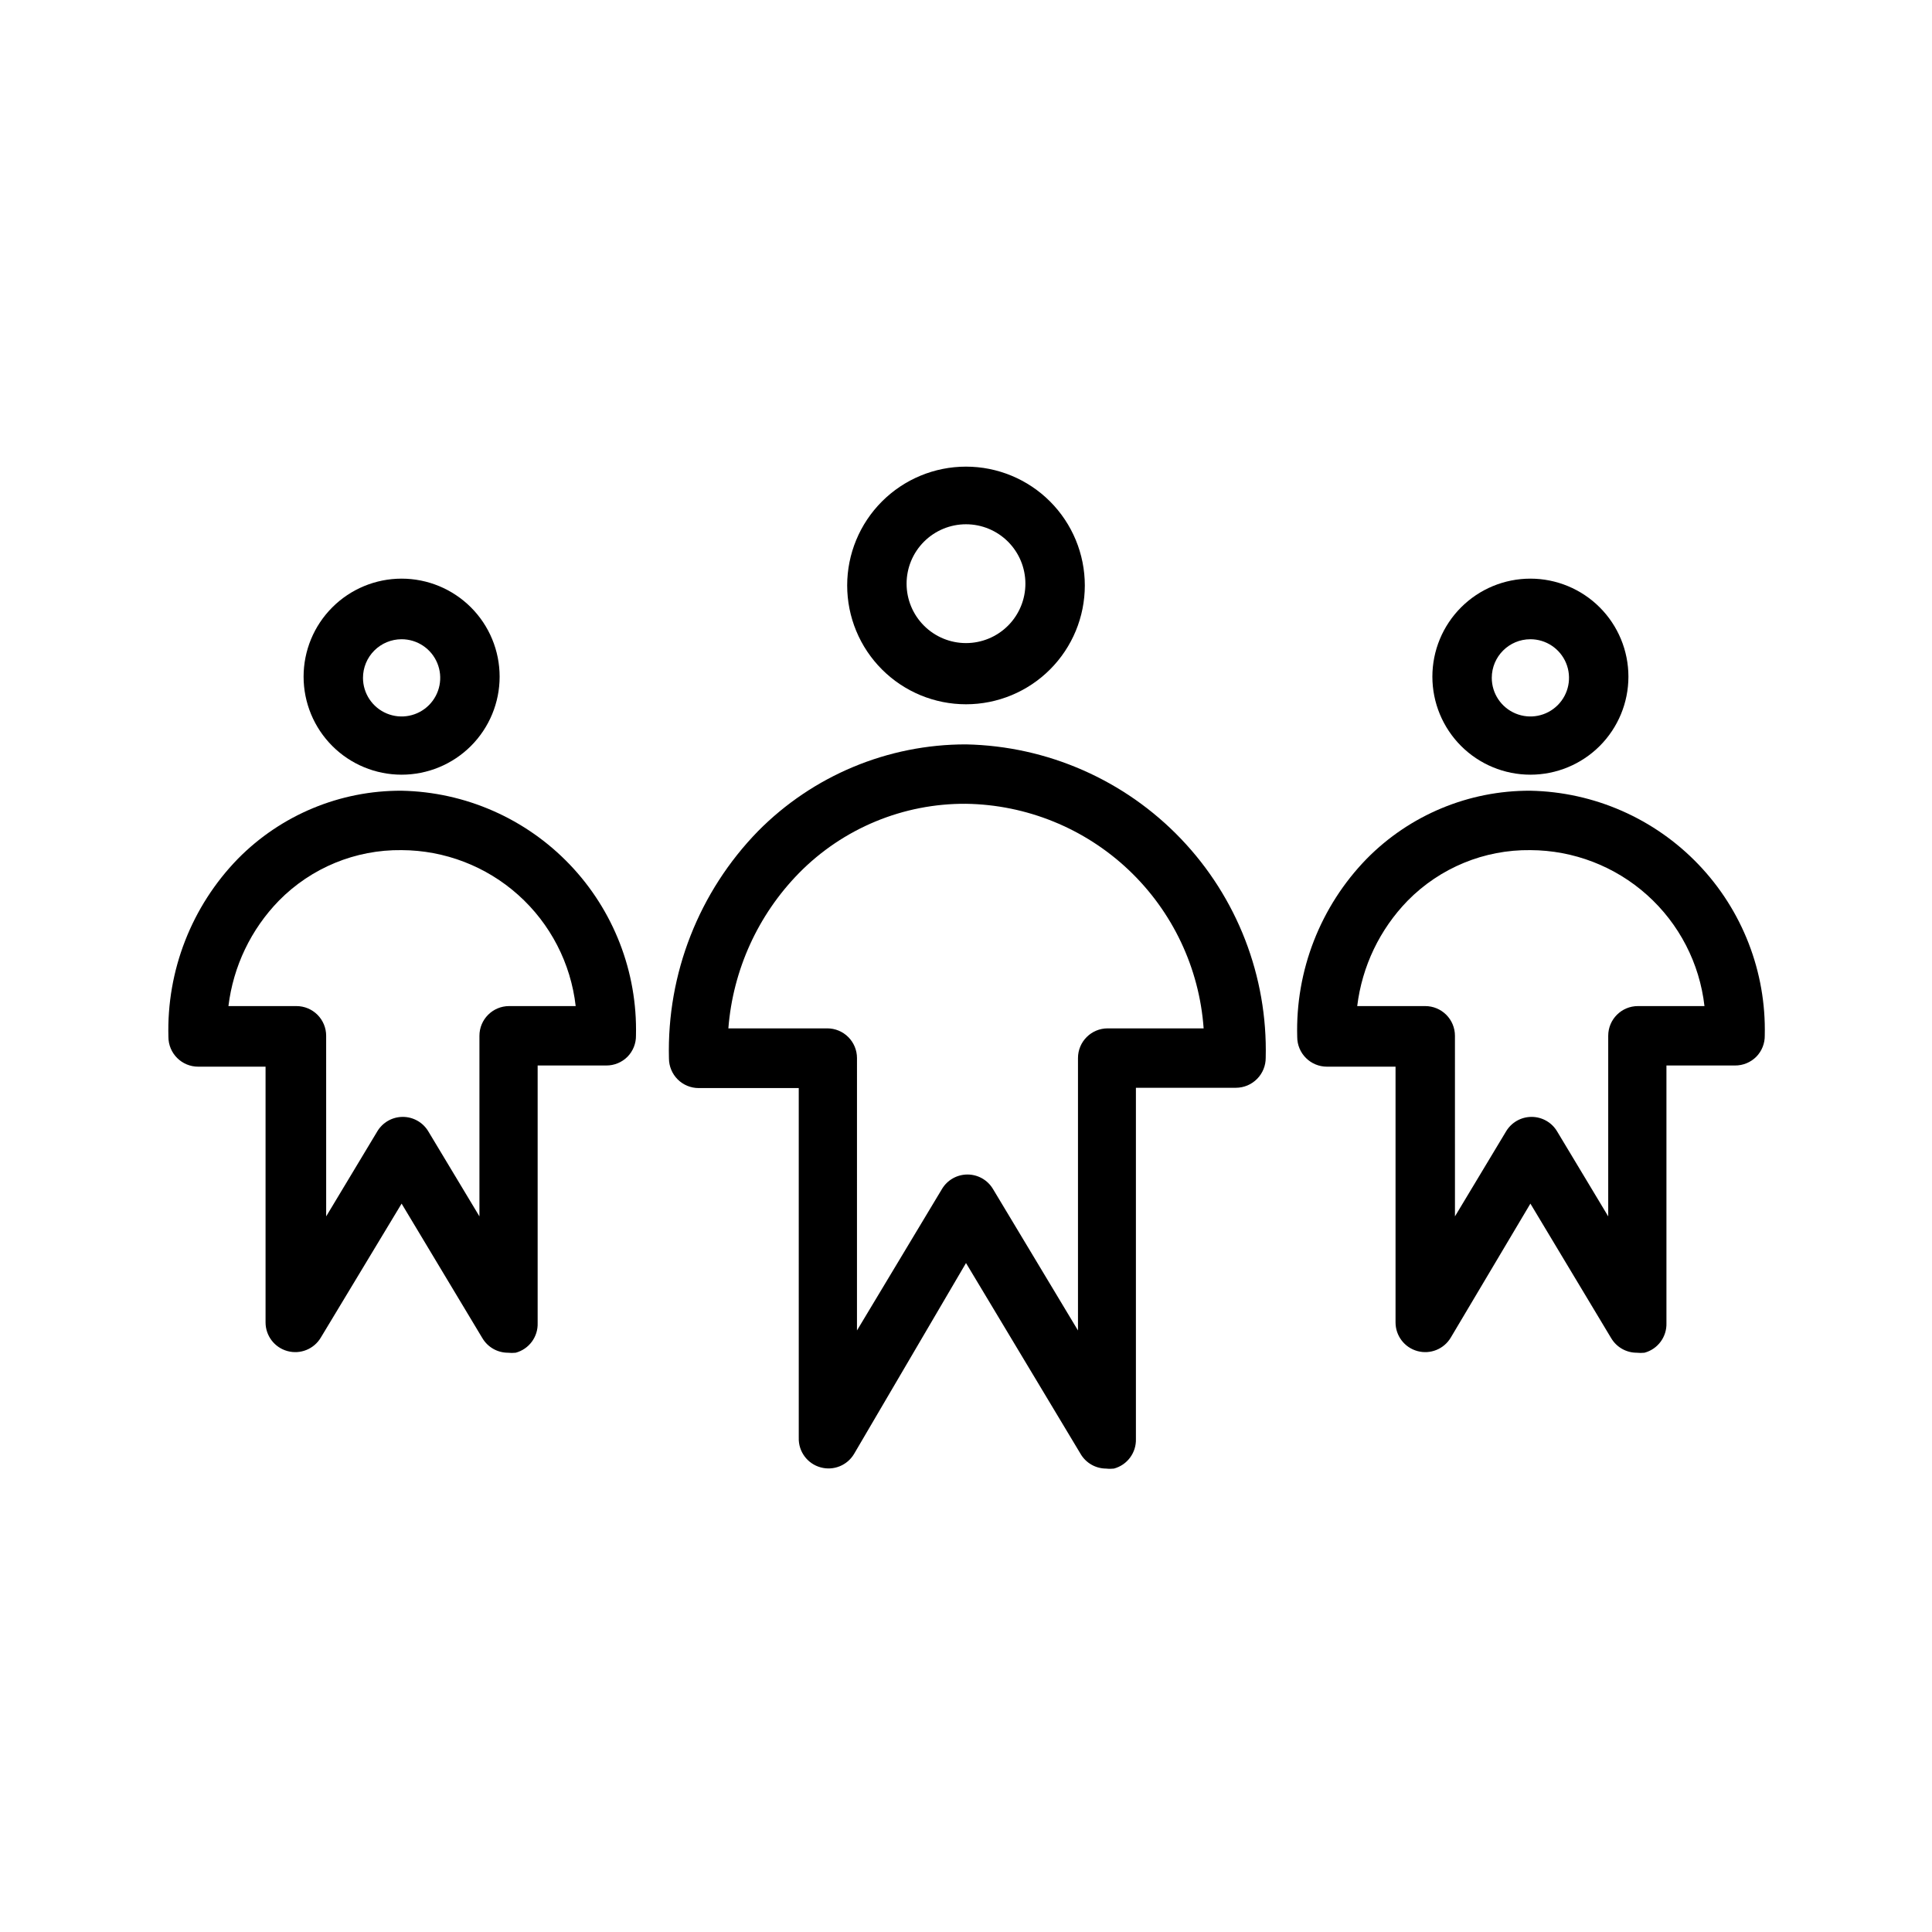
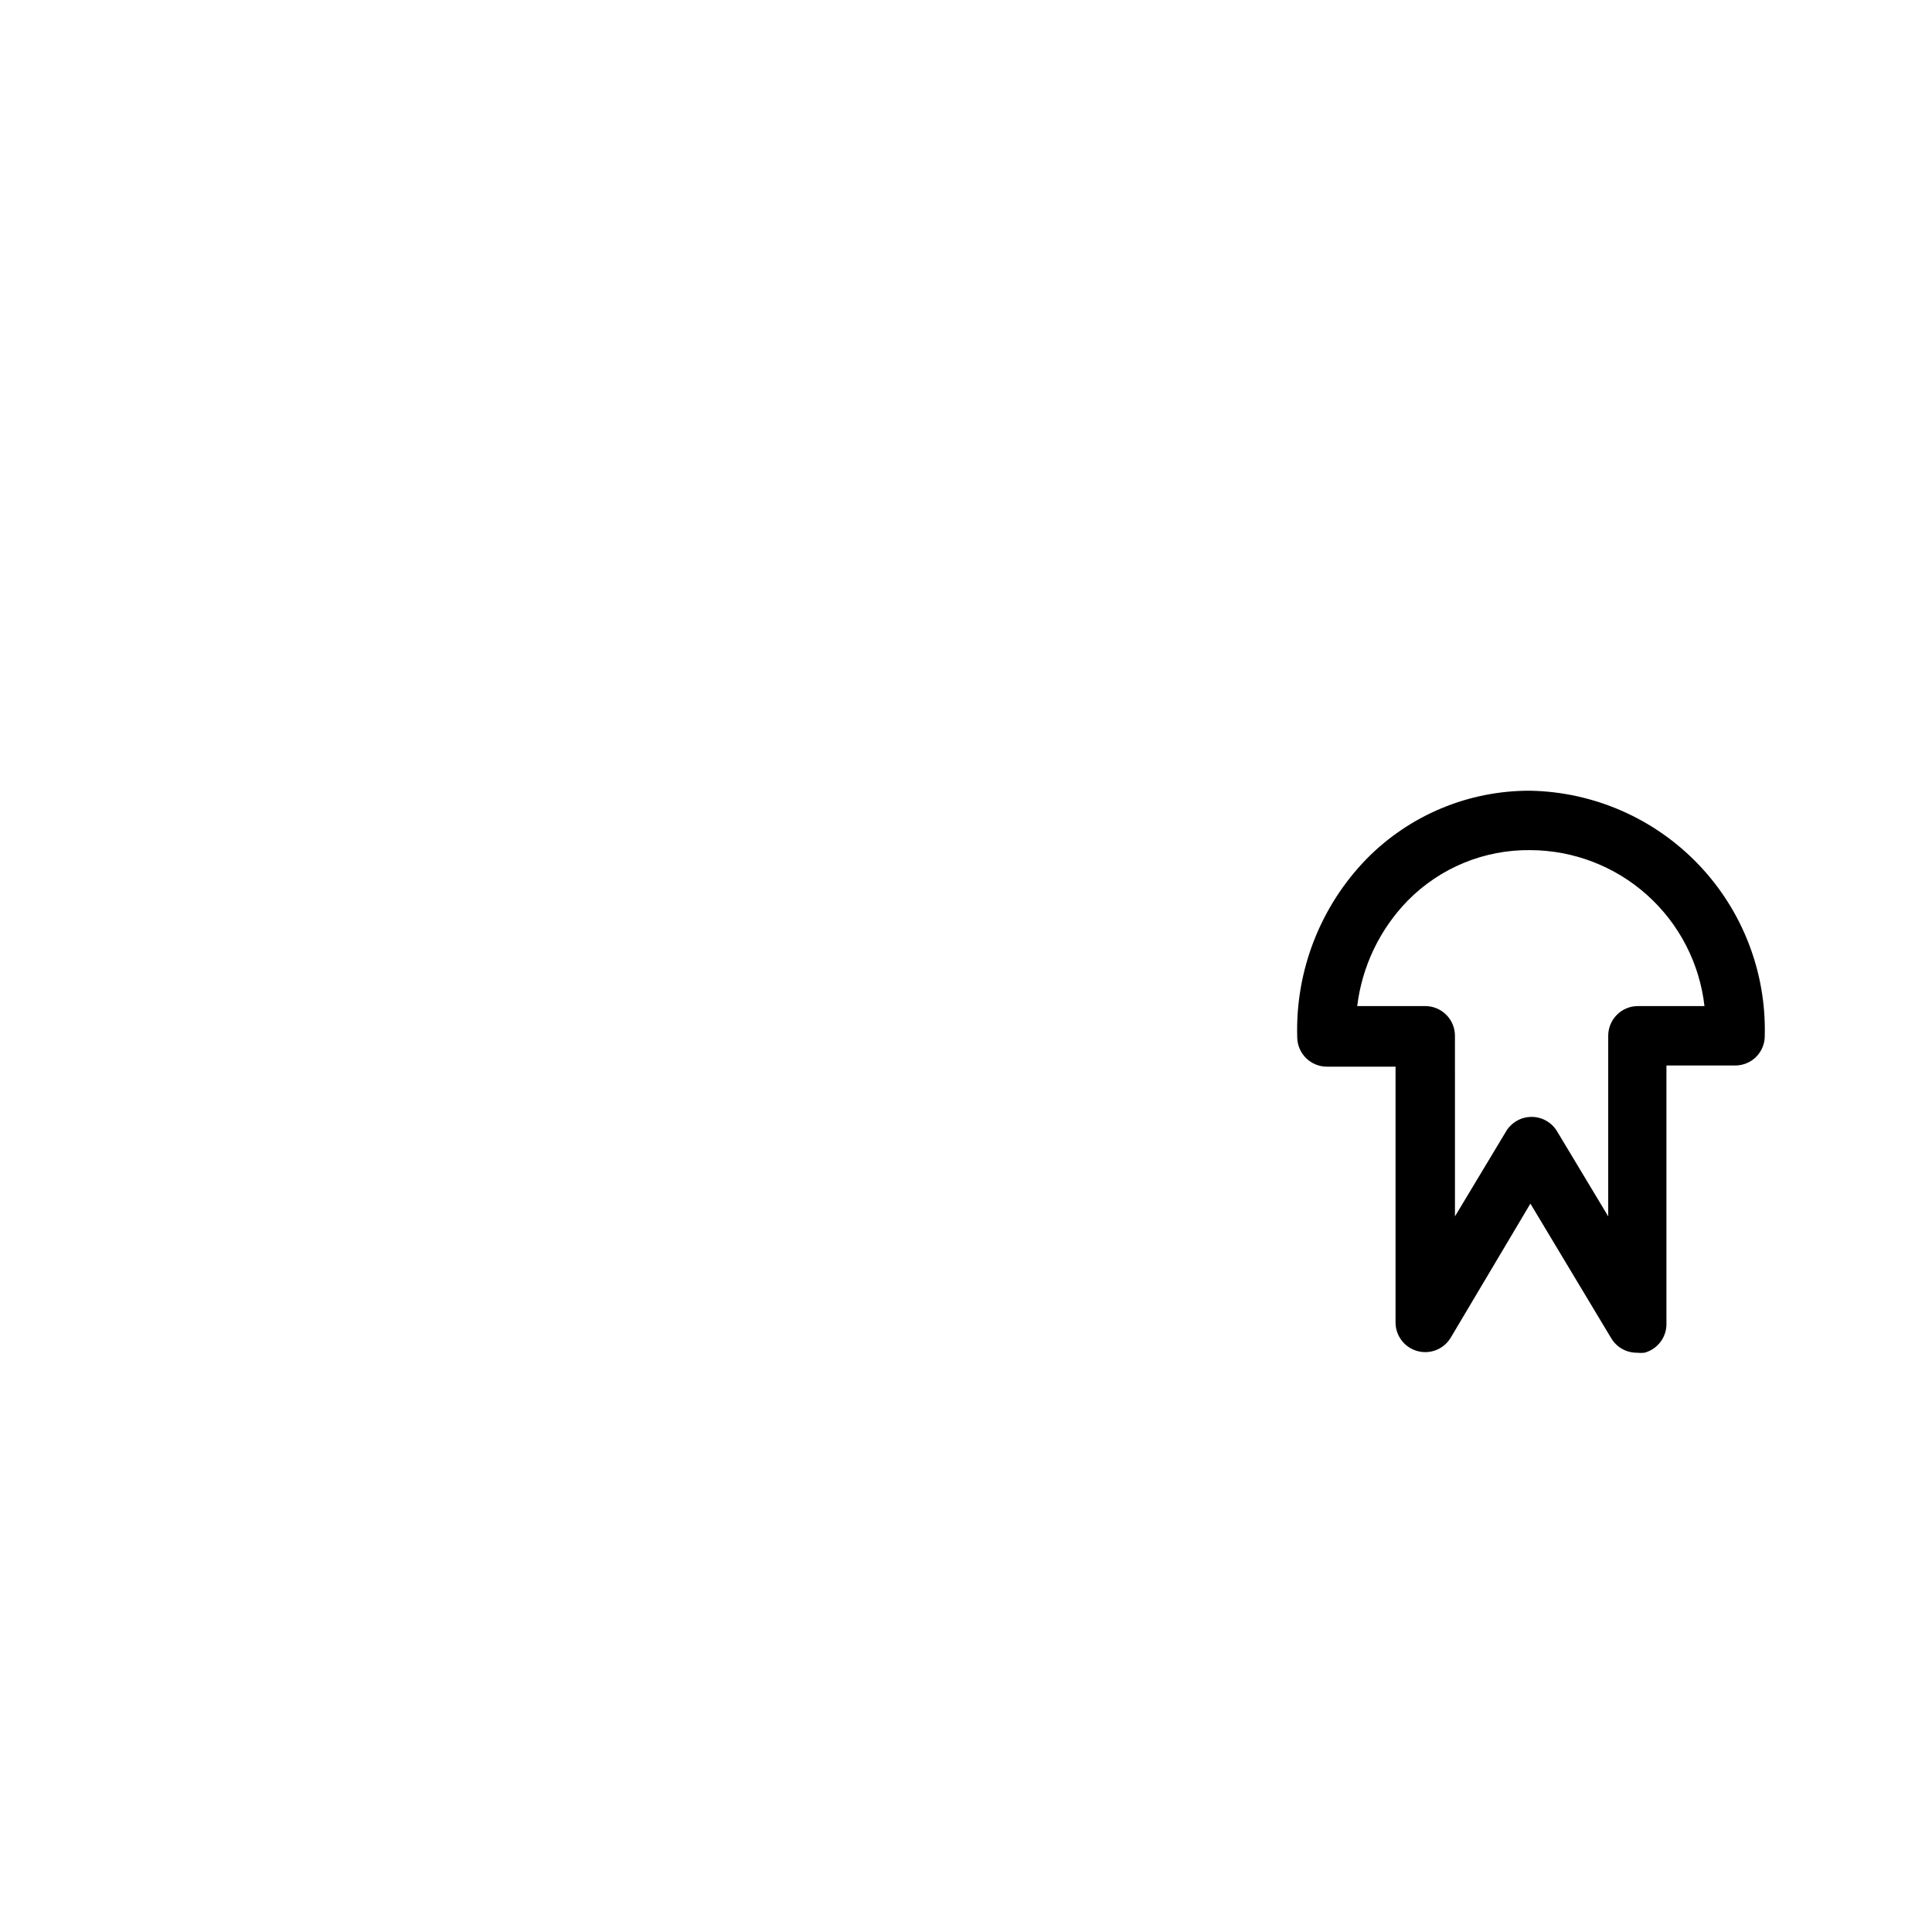
<svg xmlns="http://www.w3.org/2000/svg" fill="#000000" width="800px" height="800px" version="1.1" viewBox="144 144 512 512">
  <g>
-     <path d="m400 341.27c-20.703-0.02-40.551 8.262-55.105 22.984-15.672 16.07-24.188 37.785-23.617 60.223 0 2.086 0.832 4.09 2.305 5.566 1.477 1.477 3.481 2.305 5.566 2.305h26.527l0.004 92.656c-0.125 3.656 2.289 6.922 5.824 7.871 3.402 0.926 7.004-0.523 8.816-3.543l29.68-50.617 30.387 50.617h-0.004c1.418 2.391 3.992 3.856 6.773 3.856 0.68 0.082 1.363 0.082 2.047 0 3.535-0.949 5.949-4.211 5.824-7.871v-93.047h26.527c2.106-0.008 4.117-0.859 5.59-2.359 1.473-1.488 2.293-3.5 2.281-5.59 0.527-21.562-7.555-42.441-22.461-58.027-14.902-15.586-35.406-24.59-56.965-25.023zm37.551 75.258h-0.004c-4.348 0-7.871 3.523-7.871 7.871v72.188l-22.516-37.473c-1.418-2.391-3.988-3.856-6.769-3.856-2.777 0-5.352 1.465-6.769 3.856l-22.516 37.473 0.004-72.188c0-2.09-0.832-4.09-2.309-5.566-1.473-1.477-3.477-2.305-5.566-2.305h-26.211c1.215-15.5 7.848-30.074 18.734-41.172 11.66-11.844 27.621-18.461 44.242-18.344 16.039 0.238 31.41 6.481 43.07 17.5 11.66 11.02 18.762 26.012 19.906 42.016z" />
-     <path d="m400 330.64c8.352 0 16.359-3.316 22.266-9.223 5.902-5.902 9.223-13.914 9.223-22.266 0-8.348-3.32-16.359-9.223-22.266-5.906-5.902-13.914-9.223-22.266-9.223s-16.363 3.32-22.266 9.223c-5.906 5.906-9.223 13.918-9.223 22.266 0 8.352 3.316 16.363 9.223 22.266 5.902 5.906 13.914 9.223 22.266 9.223zm0-47.703c4.176 0 8.18 1.66 11.133 4.613 2.949 2.949 4.609 6.957 4.609 11.133 0 4.172-1.66 8.18-4.609 11.129-2.953 2.953-6.957 4.613-11.133 4.613s-8.18-1.66-11.133-4.613c-2.953-2.949-4.613-6.957-4.613-11.129 0-4.176 1.66-8.184 4.613-11.133 2.953-2.953 6.957-4.613 11.133-4.613z" />
    <path d="m549.57 353.55c-16.297-0.082-31.938 6.418-43.375 18.027-12.277 12.602-18.922 29.645-18.418 47.23 0 2.09 0.828 4.09 2.305 5.566 1.477 1.477 3.477 2.305 5.566 2.305h18.184v67.777c0 3.547 2.371 6.652 5.789 7.59 3.422 0.938 7.043-0.523 8.852-3.574l21.098-35.5 21.41 35.66h0.004c1.414 2.391 3.988 3.856 6.769 3.856 0.68 0.074 1.367 0.074 2.047 0 3.535-0.949 5.949-4.211 5.824-7.871v-68.25h18.184c2.133 0.012 4.176-0.84 5.668-2.363 1.445-1.496 2.238-3.508 2.203-5.59 0.402-16.848-5.926-33.16-17.578-45.332-11.656-12.172-27.68-19.203-44.531-19.531zm28.496 57.07c-4.348 0-7.871 3.523-7.871 7.871v47.863l-13.539-22.516c-1.418-2.387-3.992-3.852-6.769-3.852-2.781 0-5.352 1.465-6.769 3.852l-13.539 22.516-0.004-47.863c0-2.086-0.828-4.09-2.305-5.566-1.477-1.473-3.477-2.305-5.566-2.305h-18.027c1.281-10.527 5.981-20.348 13.383-27.945 8.562-8.703 20.305-13.539 32.512-13.383 11.418 0.043 22.422 4.273 30.926 11.895 8.5 7.617 13.914 18.09 15.203 29.434z" />
-     <path d="m549.57 349.3c6.891 0 13.496-2.734 18.371-7.606 4.871-4.875 7.606-11.48 7.606-18.371s-2.734-13.496-7.606-18.367c-4.875-4.871-11.48-7.609-18.371-7.609s-13.496 2.738-18.367 7.609c-4.871 4.871-7.609 11.477-7.609 18.367s2.738 13.496 7.609 18.371c4.871 4.871 11.477 7.606 18.367 7.606zm0-35.895c4.141 0 7.871 2.492 9.457 6.316 1.582 3.824 0.707 8.227-2.219 11.152-2.93 2.93-7.328 3.805-11.152 2.219-3.824-1.582-6.32-5.316-6.32-9.453 0-5.652 4.582-10.234 10.234-10.234z" />
-     <path d="m250.43 353.55c-16.297-0.082-31.938 6.418-43.375 18.027-12.277 12.602-18.922 29.645-18.422 47.23 0 2.09 0.832 4.09 2.309 5.566 1.477 1.477 3.477 2.305 5.566 2.305h17.867v67.777c0.004 3.547 2.371 6.652 5.793 7.59 3.418 0.938 7.043-0.523 8.852-3.574l21.41-35.5 21.41 35.66h0.004c1.414 2.391 3.988 3.856 6.769 3.856 0.68 0.074 1.363 0.074 2.047 0 3.535-0.949 5.949-4.211 5.824-7.871v-68.25h18.184c2.133 0.012 4.176-0.84 5.668-2.363 1.445-1.496 2.238-3.508 2.203-5.59 0.402-16.848-5.926-33.16-17.578-45.332-11.656-12.172-27.68-19.203-44.531-19.531zm28.496 57.07c-4.348 0-7.871 3.523-7.871 7.871v47.863l-13.539-22.516c-1.418-2.387-3.992-3.852-6.769-3.852-2.781 0-5.352 1.465-6.769 3.852l-13.539 22.516-0.004-47.863c0-2.086-0.828-4.09-2.305-5.566-1.477-1.473-3.477-2.305-5.566-2.305h-18.027c1.281-10.527 5.981-20.348 13.383-27.945 8.562-8.703 20.305-13.539 32.512-13.383 11.418 0.043 22.422 4.273 30.926 11.895 8.5 7.617 13.914 18.09 15.203 29.434z" />
-     <path d="m250.43 349.3c6.891 0 13.496-2.734 18.371-7.606 4.871-4.875 7.606-11.48 7.606-18.371s-2.734-13.496-7.606-18.367c-4.875-4.871-11.48-7.609-18.371-7.609-6.891 0-13.496 2.738-18.367 7.609-4.875 4.871-7.609 11.477-7.609 18.367s2.734 13.496 7.609 18.371c4.871 4.871 11.477 7.606 18.367 7.606zm0-35.895c4.141 0 7.871 2.492 9.453 6.316 1.586 3.824 0.711 8.227-2.215 11.152-2.93 2.93-7.332 3.805-11.152 2.219-3.824-1.582-6.32-5.316-6.32-9.453 0-2.715 1.078-5.316 3-7.238 1.918-1.918 4.519-2.996 7.234-2.996z" />
  </g>
</svg>